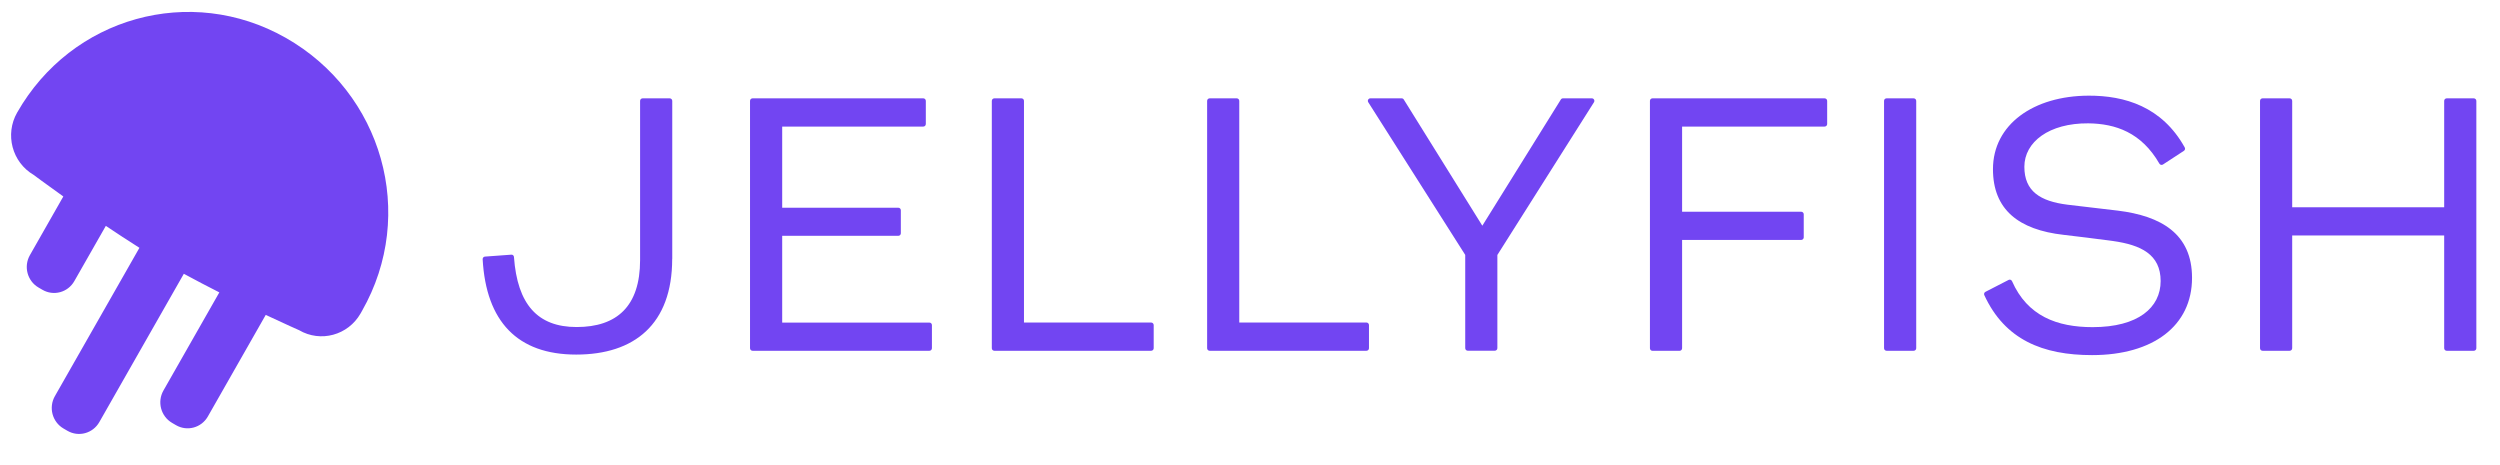
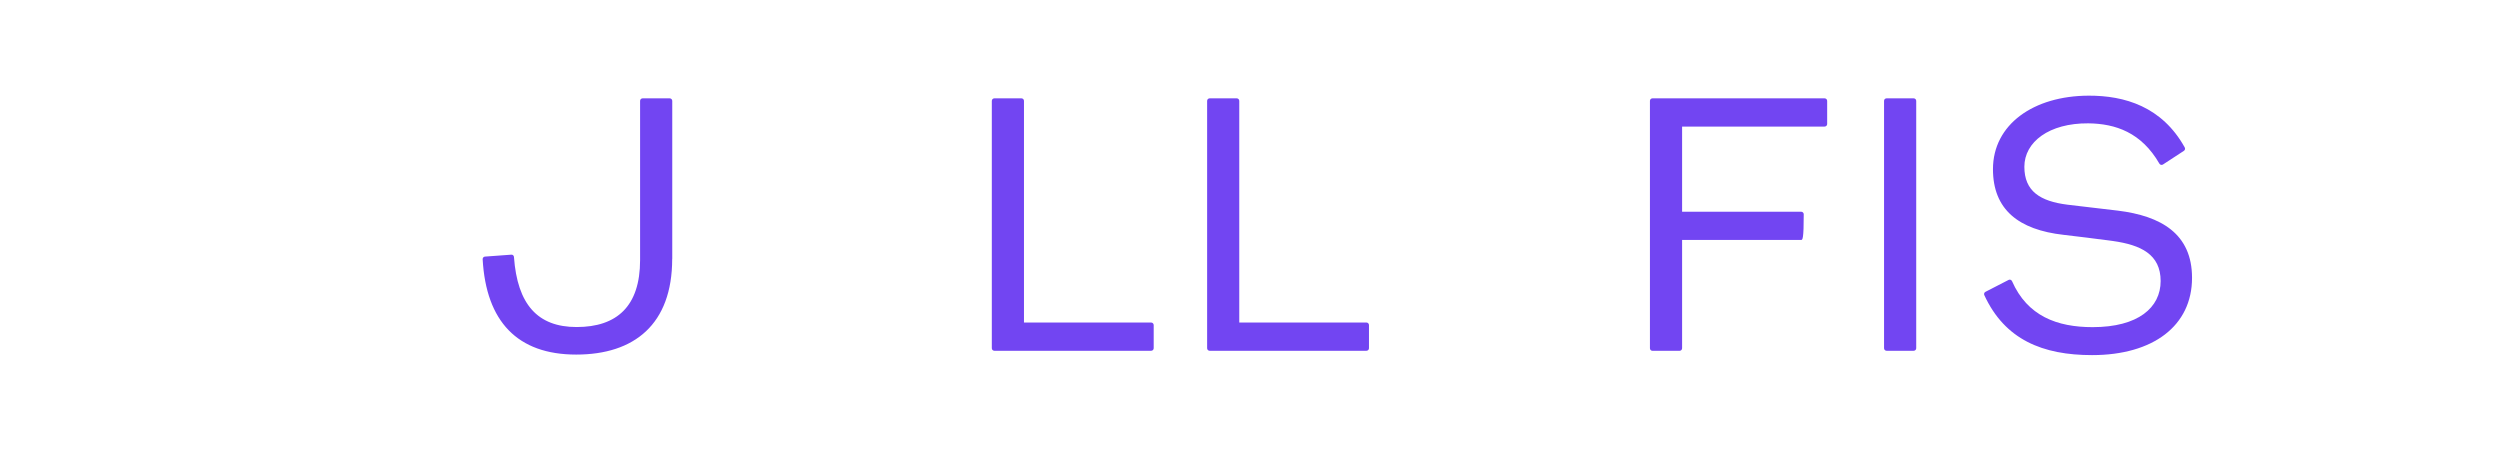
<svg xmlns="http://www.w3.org/2000/svg" width="113" height="21" viewBox="0 0 113 21" fill="none">
  <g id="50867ccf2f224b261f96de005efdeacd6f133247-3813x683.svg" clip-path="url(#clip0_132_14542)">
-     <path id="Vector" d="M12.913 1.708C8.614 -0.731 3.238 0.766 0.774 5.089C0.212 6.074 0.547 7.333 1.517 7.903C1.517 7.903 2.052 8.302 2.862 8.88L1.352 11.532C1.06 12.044 1.233 12.698 1.738 12.994L1.917 13.098C2.422 13.394 3.068 13.219 3.359 12.707L4.783 10.21C5.278 10.541 5.791 10.878 6.302 11.201L2.481 17.905C2.189 18.417 2.362 19.071 2.868 19.367L3.046 19.471C3.551 19.766 4.197 19.591 4.489 19.079L8.309 12.375C8.839 12.663 9.384 12.947 9.914 13.216L7.388 17.65C7.096 18.162 7.269 18.816 7.774 19.112L7.952 19.216C8.458 19.512 9.103 19.337 9.395 18.825L12.011 14.234C12.91 14.656 13.518 14.924 13.518 14.924C14.491 15.493 15.733 15.154 16.296 14.171L16.363 14.053C18.86 9.674 17.279 4.185 12.913 1.708Z" fill="#7245F2" />
    <path id="Vector_2" d="M30.383 11.702C30.383 14.664 28.665 16.027 26.044 16.027C23.385 16.027 21.972 14.527 21.816 11.719C21.813 11.655 21.859 11.601 21.921 11.598L23.112 11.511C23.174 11.505 23.229 11.554 23.231 11.617C23.385 13.758 24.299 14.782 26.063 14.782C27.884 14.782 28.932 13.843 28.932 11.757V4.56C28.932 4.497 28.983 4.445 29.046 4.445H30.272C30.334 4.445 30.386 4.497 30.386 4.56V11.702H30.383Z" fill="#7245F2" />
-     <path id="Vector_3" d="M42.123 14.694V15.74C42.123 15.803 42.072 15.855 42.01 15.855H34.015C33.953 15.855 33.901 15.803 33.901 15.74V4.56C33.901 4.497 33.953 4.445 34.015 4.445H41.734C41.796 4.445 41.847 4.497 41.847 4.56V5.606C41.847 5.669 41.796 5.721 41.734 5.721H35.355V9.389H40.605C40.667 9.389 40.718 9.441 40.718 9.504V10.544C40.718 10.607 40.667 10.659 40.605 10.659H35.355V14.582H42.01C42.072 14.579 42.123 14.631 42.123 14.694Z" fill="#7245F2" />
    <path id="Vector_4" d="M52.147 14.694V15.74C52.147 15.803 52.095 15.855 52.033 15.855H44.944C44.882 15.855 44.83 15.803 44.83 15.74V4.56C44.83 4.497 44.882 4.445 44.944 4.445H46.17C46.233 4.445 46.284 4.497 46.284 4.56V14.579H52.036C52.095 14.579 52.147 14.631 52.147 14.694Z" fill="#7245F2" />
    <path id="Vector_5" d="M61.878 14.694V15.74C61.878 15.803 61.827 15.855 61.764 15.855H54.675C54.613 15.855 54.562 15.803 54.562 15.74V4.56C54.562 4.497 54.613 4.445 54.675 4.445H55.902C55.964 4.445 56.015 4.497 56.015 4.56V14.579H61.767C61.827 14.579 61.878 14.631 61.878 14.694Z" fill="#7245F2" />
-     <path id="Vector_6" d="M67.681 11.524V15.737C67.681 15.8 67.63 15.852 67.568 15.852H66.341C66.279 15.852 66.228 15.8 66.228 15.737V11.521L61.845 4.621C61.797 4.544 61.851 4.445 61.94 4.445H63.356C63.393 4.445 63.431 4.464 63.45 4.497L67.001 10.202L70.551 4.497C70.572 4.464 70.607 4.445 70.645 4.445H71.953C72.042 4.445 72.096 4.544 72.048 4.621L67.681 11.524Z" fill="#7245F2" />
-     <path id="Vector_7" d="M76.031 5.721V9.57H81.415C81.477 9.57 81.529 9.622 81.529 9.685V10.73C81.529 10.793 81.477 10.845 81.415 10.845H76.031V15.742C76.031 15.805 75.979 15.857 75.917 15.857H74.691C74.628 15.857 74.577 15.805 74.577 15.742V4.56C74.577 4.497 74.628 4.445 74.691 4.445H82.474C82.536 4.445 82.588 4.497 82.588 4.56V5.606C82.588 5.669 82.536 5.721 82.474 5.721H76.031Z" fill="#7245F2" />
+     <path id="Vector_7" d="M76.031 5.721V9.57H81.415C81.477 9.57 81.529 9.622 81.529 9.685C81.529 10.793 81.477 10.845 81.415 10.845H76.031V15.742C76.031 15.805 75.979 15.857 75.917 15.857H74.691C74.628 15.857 74.577 15.805 74.577 15.742V4.56C74.577 4.497 74.628 4.445 74.691 4.445H82.474C82.536 4.445 82.588 4.497 82.588 4.56V5.606C82.588 5.669 82.536 5.721 82.474 5.721H76.031Z" fill="#7245F2" />
    <path id="Vector_8" d="M85.273 4.445H86.499C86.562 4.445 86.613 4.497 86.613 4.56V15.74C86.613 15.803 86.562 15.855 86.499 15.855H85.273C85.211 15.855 85.159 15.803 85.159 15.74V4.558C85.159 4.495 85.211 4.445 85.273 4.445Z" fill="#7245F2" />
    <path id="Vector_9" d="M90.791 12.651C90.847 12.621 90.917 12.649 90.944 12.709C91.638 14.286 92.979 14.787 94.586 14.787C96.648 14.787 97.661 13.902 97.661 12.703C97.661 11.493 96.761 11.072 95.511 10.894C94.897 10.806 93.684 10.664 93.276 10.615C91.245 10.387 90.082 9.476 90.082 7.647C90.082 5.625 91.917 4.33 94.408 4.324C96.029 4.319 97.721 4.814 98.75 6.665C98.78 6.717 98.763 6.785 98.712 6.818L97.764 7.437C97.71 7.472 97.637 7.453 97.604 7.396C96.791 5.986 95.621 5.589 94.392 5.575C92.62 5.562 91.501 6.416 91.501 7.538C91.501 8.644 92.217 9.098 93.451 9.252C93.811 9.29 95.235 9.468 95.724 9.52C97.68 9.761 99.08 10.566 99.08 12.558C99.08 14.729 97.318 16.051 94.562 16.051C92.331 16.051 90.62 15.356 89.691 13.341C89.664 13.286 89.688 13.218 89.742 13.191L90.791 12.651Z" fill="#7245F2" />
-     <path id="Vector_10" d="M111.931 4.56V15.74C111.931 15.803 111.88 15.855 111.818 15.855H110.591C110.529 15.855 110.477 15.803 110.477 15.74V10.643H103.607V15.74C103.607 15.803 103.556 15.855 103.493 15.855H102.267C102.204 15.855 102.153 15.803 102.153 15.74V4.56C102.153 4.497 102.204 4.445 102.267 4.445H103.493C103.556 4.445 103.607 4.497 103.607 4.56V9.367H110.477V4.56C110.477 4.497 110.529 4.445 110.591 4.445H111.818C111.88 4.448 111.931 4.497 111.931 4.56Z" fill="#7245F2" />
  </g>
  <defs>
    <clipPath id="clip0_132_14542">
      <rect width="111.64" height="19.997" fill="white" transform="translate(0.5 0.145)" />
    </clipPath>
  </defs>
</svg>